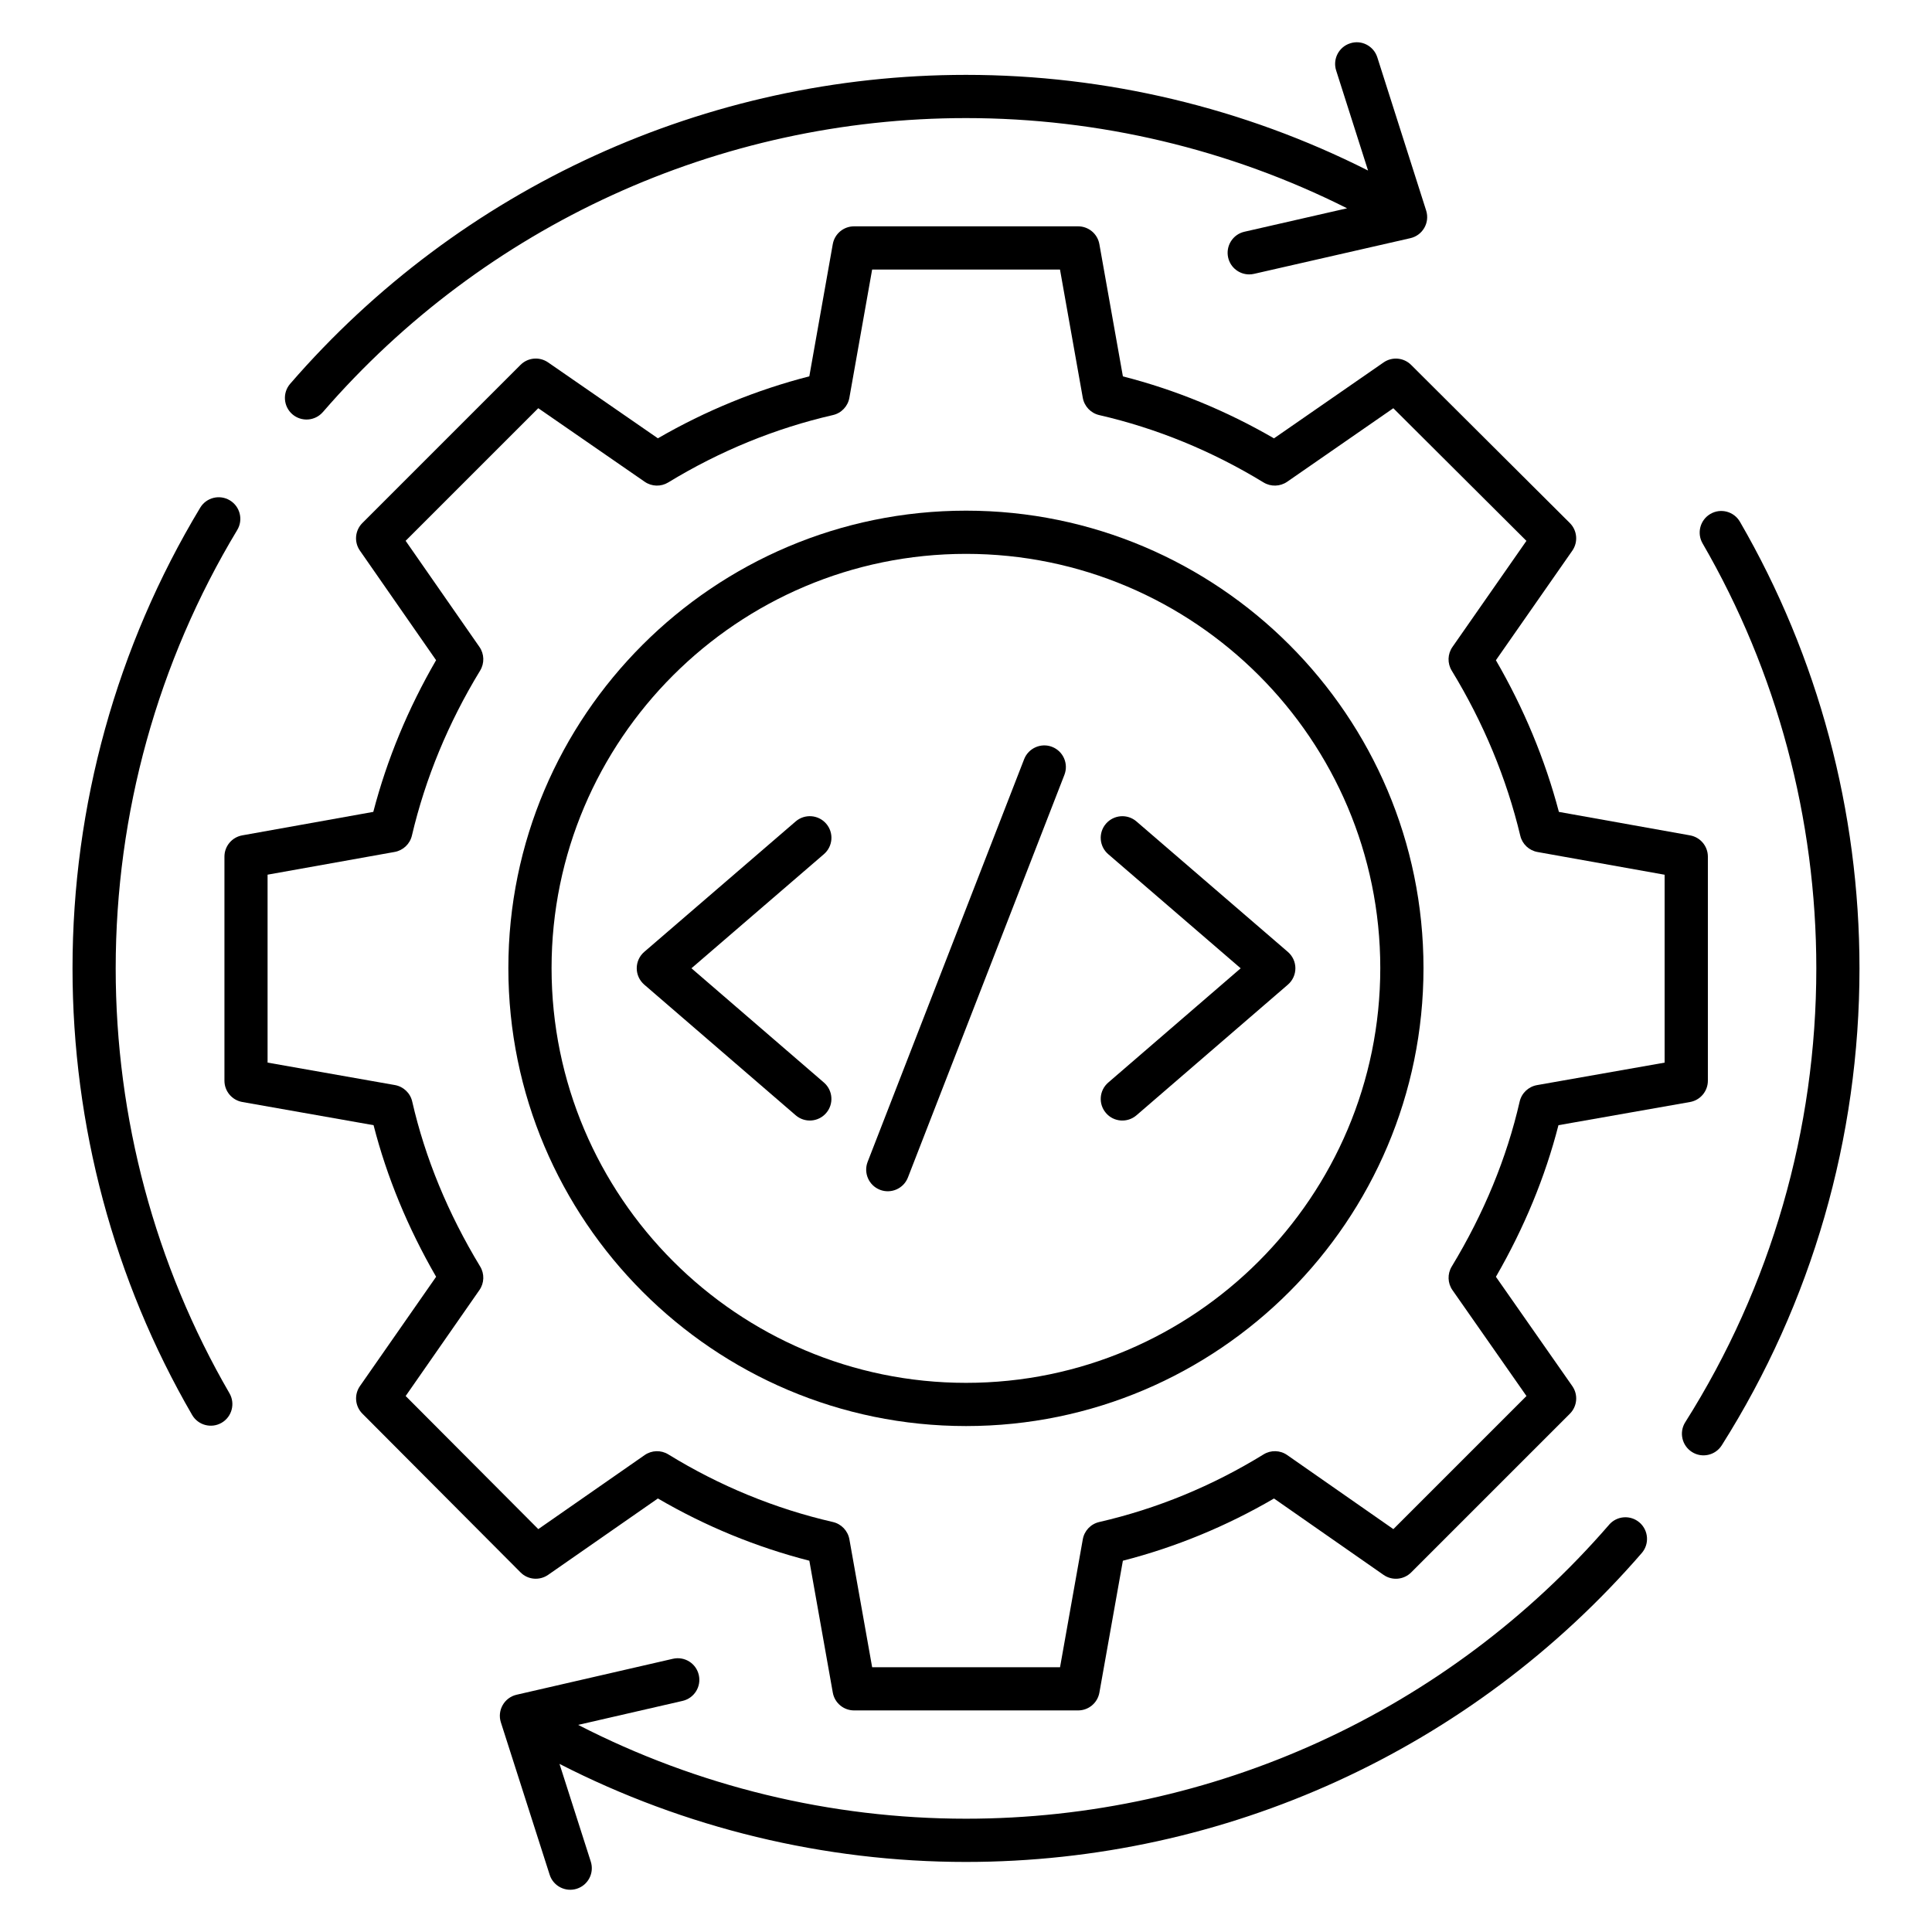
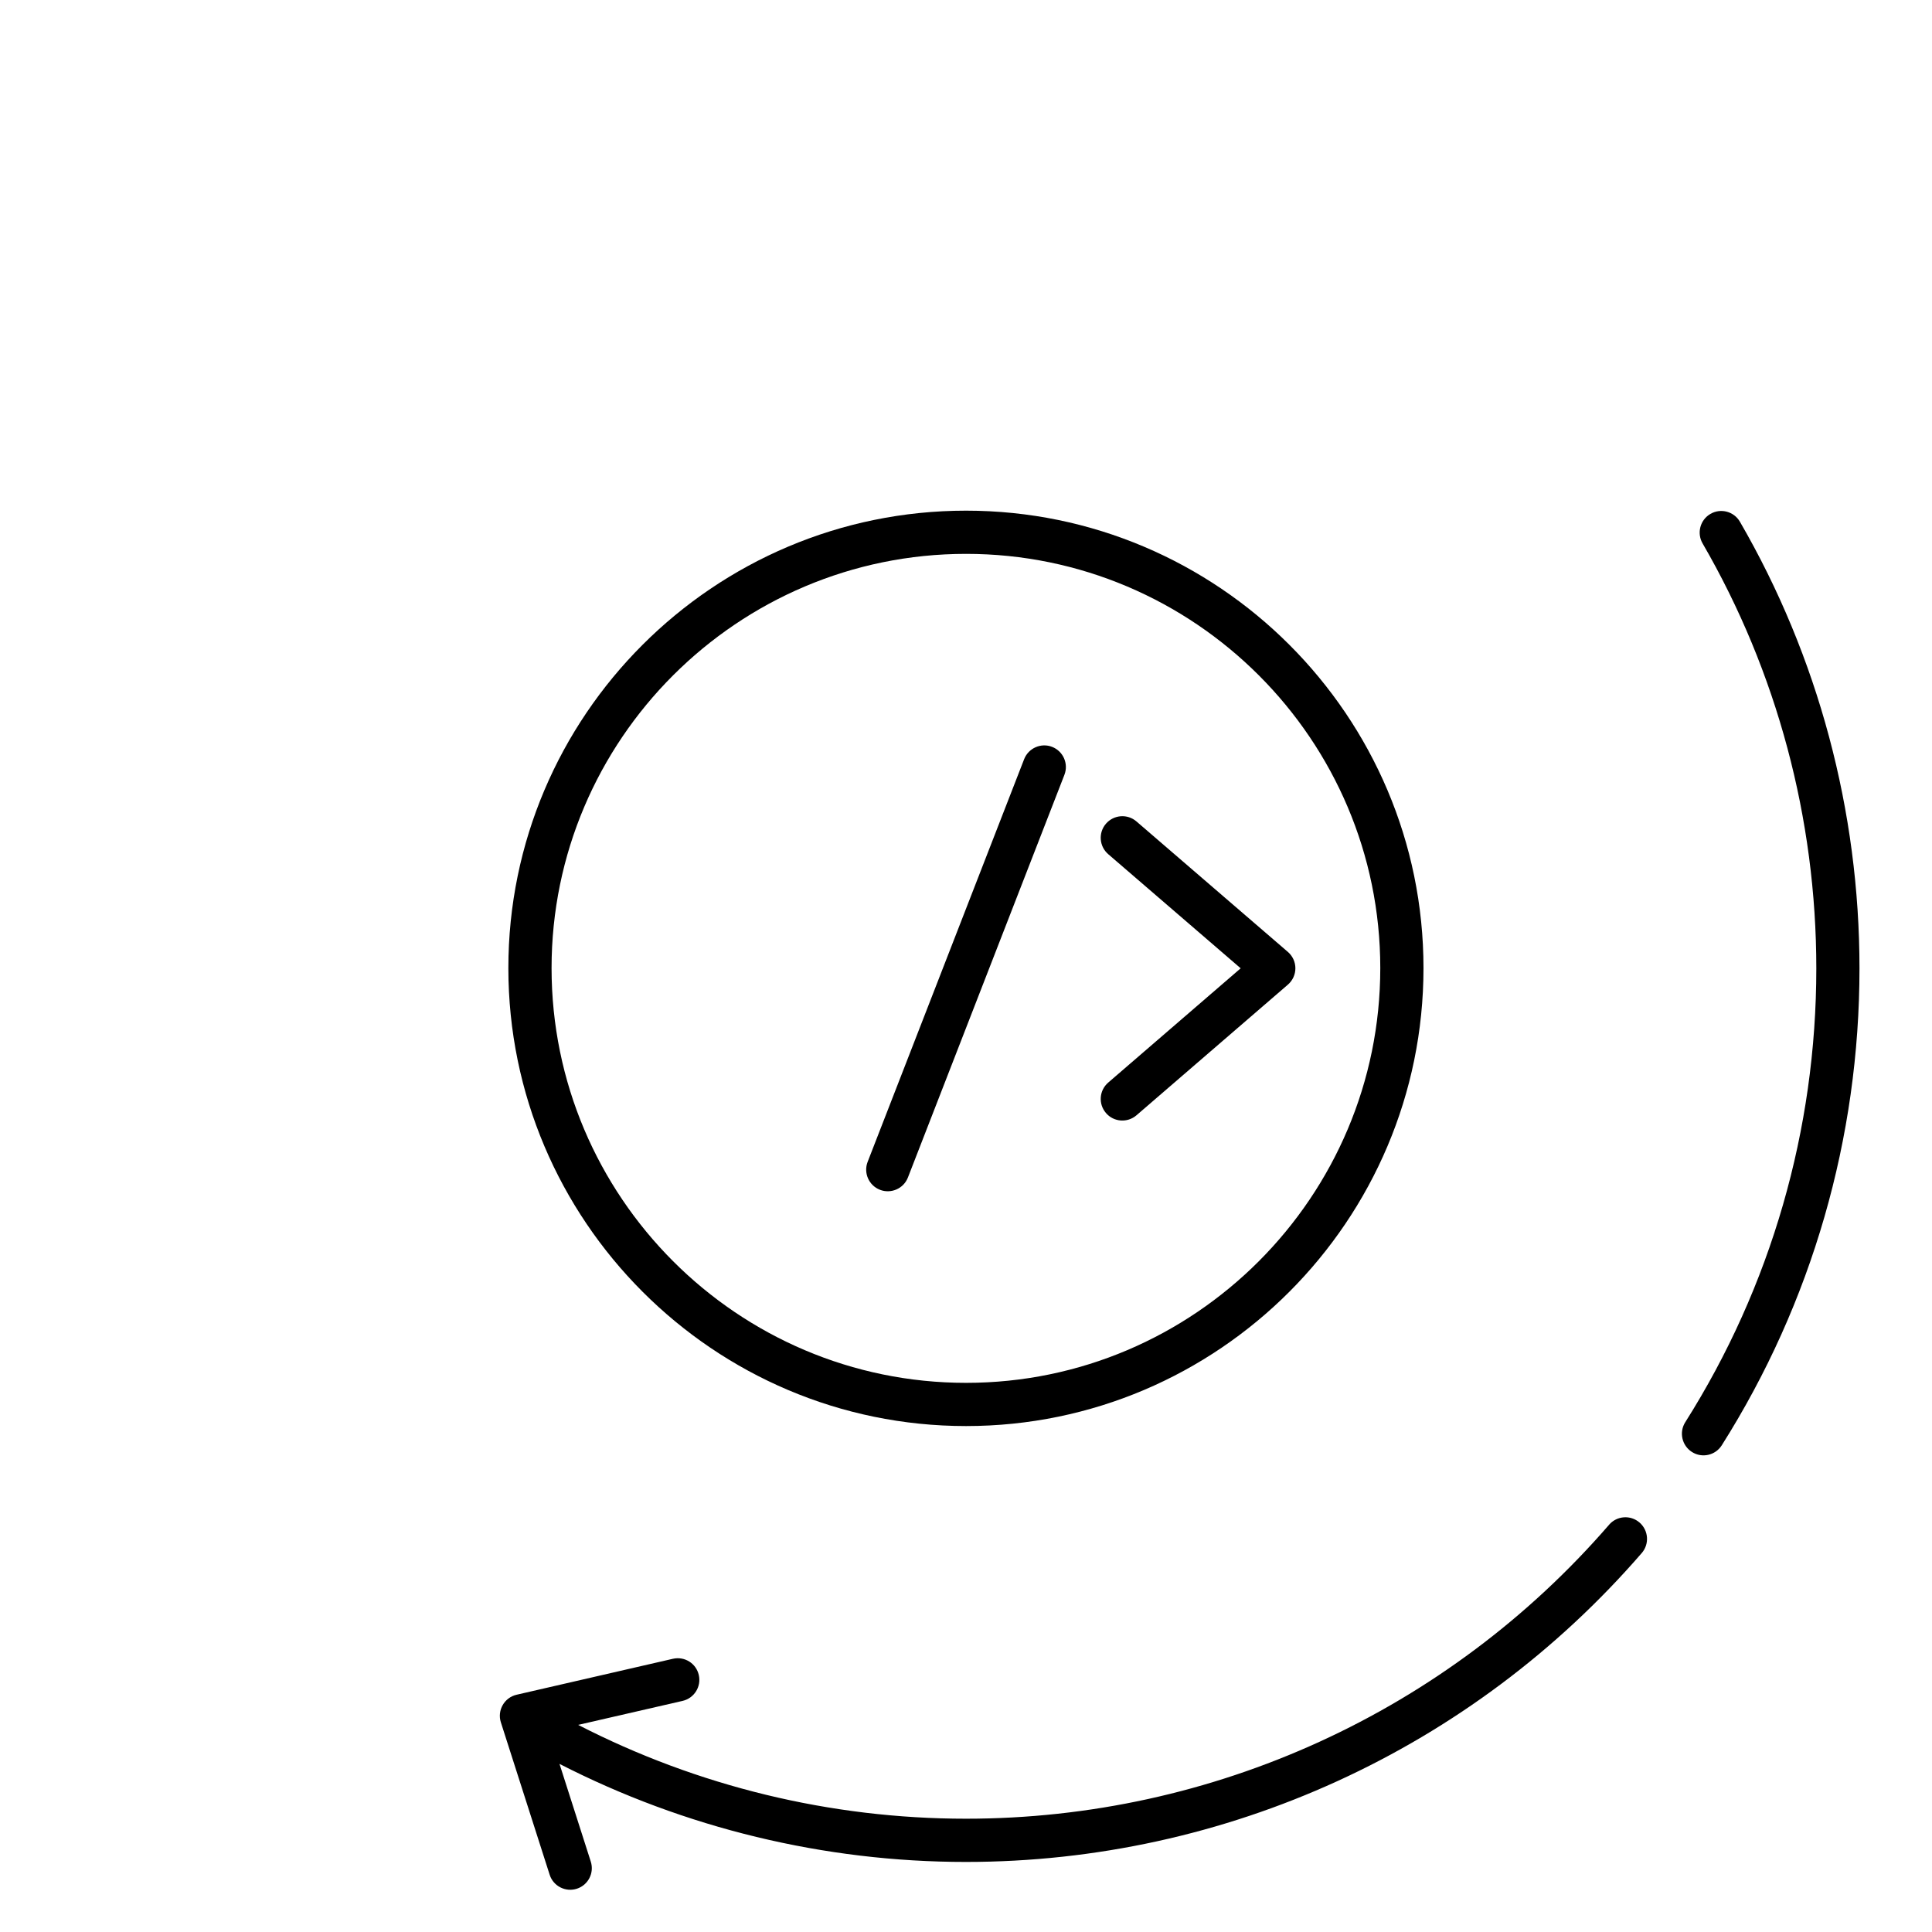
<svg xmlns="http://www.w3.org/2000/svg" fill="#000000" width="800px" height="800px" version="1.1" viewBox="144 144 512 512">
  <g>
    <path d="m400.02 521.92c66.84 0 121.22-54.449 121.22-121.37 0-66.84-54.383-121.22-121.22-121.22-66.883 0-121.3 54.383-121.3 121.22 0.008 66.922 54.426 121.37 121.3 121.37zm0-231.14c60.527 0 109.77 49.242 109.77 109.77 0 60.609-49.242 109.92-109.77 109.92-60.57 0-109.85-49.312-109.85-109.92 0.004-60.531 49.285-109.77 109.85-109.77z" />
-     <path d="m289.25 561.36 29.098-20.25c12.625 7.367 26.098 12.902 40.137 16.496l6.215 34.945c0.48 2.734 2.863 4.727 5.633 4.727h59.387c2.769 0 5.152-1.992 5.633-4.727l6.223-34.945c13.961-3.582 27.402-9.113 40.047-16.488l29.031 20.242c2.273 1.582 5.352 1.312 7.32-0.648l42.059-42.059c1.961-1.961 2.238-5.055 0.641-7.328l-20.242-28.961c7.496-12.984 13.062-26.465 16.574-40.176l34.863-6.144c2.734-0.48 4.734-2.863 4.734-5.641v-59.387c0-2.769-1.992-5.144-4.719-5.633l-34.762-6.223c-3.68-13.93-9.289-27.418-16.695-40.191l20.25-29.031c1.586-2.281 1.312-5.375-0.656-7.328l-42.059-41.906c-1.961-1.961-5.039-2.223-7.297-0.656l-29.047 20.121c-12.695-7.352-26.137-12.871-40.039-16.426l-6.234-35.035c-0.48-2.734-2.863-4.727-5.633-4.727h-59.387c-2.769 0-5.152 1.992-5.633 4.727l-6.215 35.023c-13.977 3.582-27.449 9.09-40.129 16.426l-29.105-20.121c-2.281-1.566-5.344-1.297-7.305 0.664l-41.906 41.906c-1.961 1.961-2.238 5.039-0.656 7.312l20.191 29.039c-7.434 12.816-13.016 26.305-16.641 40.199l-34.73 6.223c-2.727 0.488-4.719 2.863-4.719 5.633v59.387c0 2.777 1.992 5.152 4.727 5.641l34.793 6.144c3.512 13.711 9.078 27.199 16.578 40.176l-20.184 28.961c-1.586 2.266-1.312 5.352 0.641 7.312l41.906 42.059c1.945 1.98 5.027 2.238 7.312 0.668zm-18.199-75.48c1.297-1.855 1.375-4.305 0.199-6.238-8.535-14.082-14.594-28.793-18.008-43.723-0.512-2.246-2.32-3.961-4.586-4.367l-33.746-5.953v-49.801l33.672-6.023c2.25-0.406 4.047-2.098 4.574-4.328 3.566-15.176 9.648-29.898 18.09-43.746 1.176-1.938 1.105-4.391-0.184-6.25l-19.566-28.129 35.152-35.145 28.207 19.496c1.855 1.289 4.305 1.359 6.238 0.176 13.656-8.328 28.344-14.336 43.648-17.855 2.238-0.512 3.953-2.32 4.352-4.582l6.031-33.977h49.785l6.039 33.984c0.406 2.258 2.113 4.062 4.352 4.582 15.215 3.496 29.871 9.504 43.562 17.855 1.93 1.176 4.383 1.098 6.238-0.176l28.145-19.496 35.273 35.152-19.609 28.121c-1.297 1.863-1.375 4.312-0.191 6.258 8.406 13.793 14.527 28.52 18.176 43.77 0.527 2.215 2.32 3.902 4.566 4.305l33.68 6.023v49.793l-33.824 5.961c-2.266 0.406-4.078 2.121-4.594 4.367-3.414 14.93-9.473 29.641-18.008 43.723-1.168 1.938-1.098 4.391 0.207 6.246l19.609 28.055-35.273 35.273-28.137-19.625c-1.855-1.305-4.336-1.375-6.266-0.176-13.617 8.383-28.266 14.406-43.551 17.922-2.238 0.512-3.953 2.312-4.352 4.582l-6.031 33.898h-49.793l-6.031-33.898c-0.406-2.258-2.113-4.062-4.352-4.582-15.367-3.535-30.047-9.566-43.633-17.922-1.938-1.199-4.398-1.121-6.266 0.176l-28.191 19.625-35.152-35.273z" />
    <path d="m605.1 282.27c-1.582-2.734-5.082-3.672-7.816-2.082-2.734 1.586-3.664 5.09-2.078 7.824 19.719 34.016 30.137 72.961 30.137 112.62 0 42.738-12.008 84.328-34.727 120.26-1.695 2.672-0.895 6.207 1.777 7.902 2.664 1.695 6.207 0.895 7.894-1.777 23.879-37.77 36.496-81.465 36.496-126.38 0.004-41.691-10.957-82.613-31.684-118.37z" />
    <path d="m570.43 548.07c-42.867 49.508-104.98 77.906-170.43 77.906-35.906 0-71.176-8.617-102.78-24.863l27.672-6.359c3.078-0.711 5.008-3.777 4.297-6.863-0.703-3.082-3.754-5-6.856-4.297l-41.426 9.527c-3.258 0.75-5.191 4.137-4.168 7.328l12.93 40.383c0.969 3.031 4.215 4.656 7.191 3.703 3.016-0.961 4.672-4.191 3.703-7.199l-8.289-25.887c33.137 16.977 70.105 25.984 107.72 25.984 68.77 0 134.05-29.84 179.09-81.863 2.07-2.391 1.801-6.008-0.582-8.078-2.398-2.078-6.008-1.812-8.078 0.578z" />
-     <path d="m174.66 400.63c0-41.039 11.137-81.211 32.207-116.17 1.633-2.711 0.762-6.231-1.953-7.863-2.719-1.633-6.231-0.754-7.856 1.945-22.137 36.738-33.84 78.953-33.84 122.07 0 41.672 10.953 82.602 31.695 118.36 1.582 2.734 5.082 3.664 7.816 2.082 2.734-1.586 3.664-5.09 2.082-7.824-19.727-34.008-30.152-72.953-30.152-112.61z" />
-     <path d="m229.57 253.2c42.863-49.512 104.98-77.906 170.43-77.906 35.215 0 69.848 8.258 100.99 23.906l-27.207 6.215c-3.078 0.695-5.008 3.769-4.309 6.856 0.609 2.656 2.969 4.449 5.574 4.449 0.426 0 0.848-0.047 1.281-0.145l41.434-9.457c3.231-0.734 5.207-4.082 4.184-7.32l-12.945-40.605c-0.961-3.016-4.199-4.703-7.191-3.711-3.016 0.953-4.68 4.184-3.719 7.191l8.457 26.52c-32.844-16.586-69.387-25.352-106.55-25.352-68.777 0-134.05 29.84-179.1 81.867-2.07 2.391-1.801 6.008 0.582 8.078 2.402 2.062 6.004 1.812 8.082-0.586z" />
-     <path d="m362.94 438.97c2.07-2.391 1.801-6.008-0.586-8.078l-35.113-30.289 35.105-30.242c2.398-2.07 2.672-5.68 0.602-8.078-2.07-2.398-5.688-2.656-8.078-0.602l-40.137 34.578c-1.266 1.082-1.992 2.672-1.992 4.336s0.727 3.246 1.984 4.336l40.137 34.625c2.406 2.078 6.023 1.801 8.078-0.586z" />
    <path d="m437.1 438.97c2.047 2.391 5.672 2.664 8.078 0.594l40.129-34.625c1.258-1.09 1.984-2.672 1.984-4.336 0-1.664-0.727-3.25-1.992-4.336l-40.129-34.578c-2.391-2.062-6-1.793-8.078 0.602-2.07 2.398-1.793 6.016 0.602 8.078l35.098 30.242-35.105 30.289c-2.387 2.062-2.664 5.672-0.586 8.07z" />
    <path d="m377.2 459.31c2.902 1.129 6.25-0.281 7.41-3.266l41.473-106.71c1.137-2.945-0.312-6.258-3.266-7.41-2.91-1.137-6.258 0.312-7.41 3.266l-41.473 106.71c-1.137 2.938 0.312 6.258 3.266 7.406z" />
  </g>
</svg>